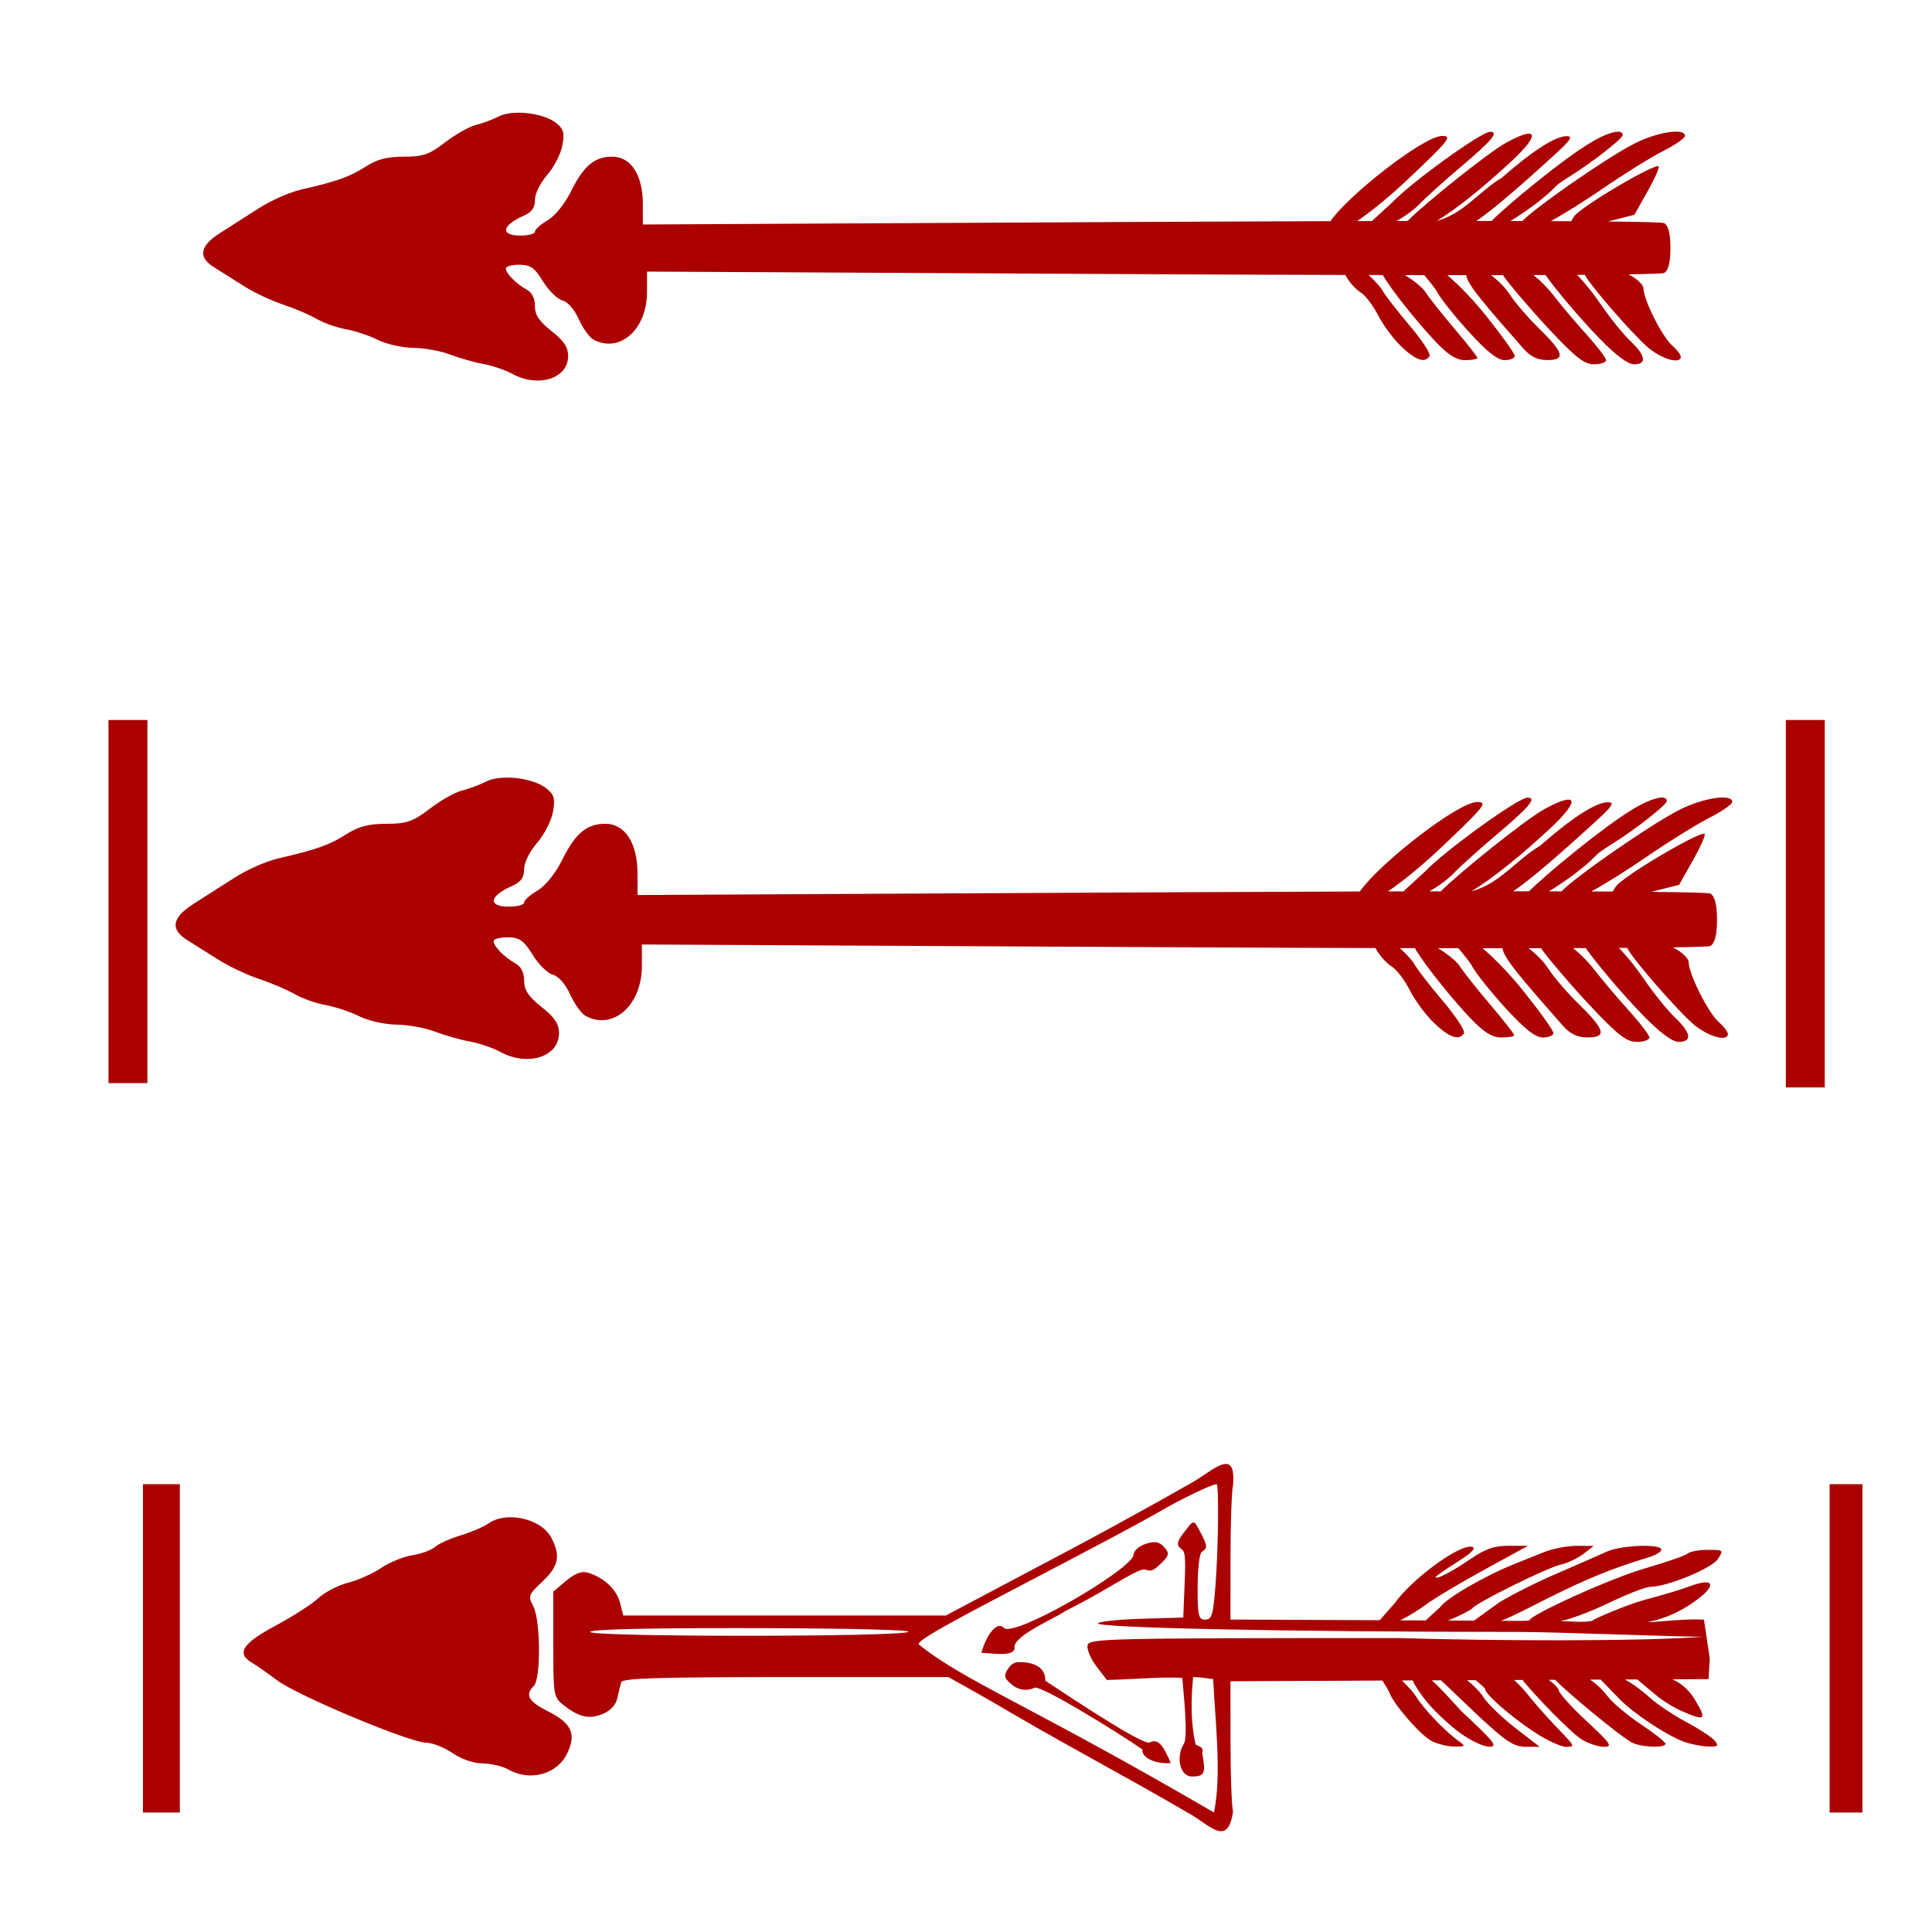
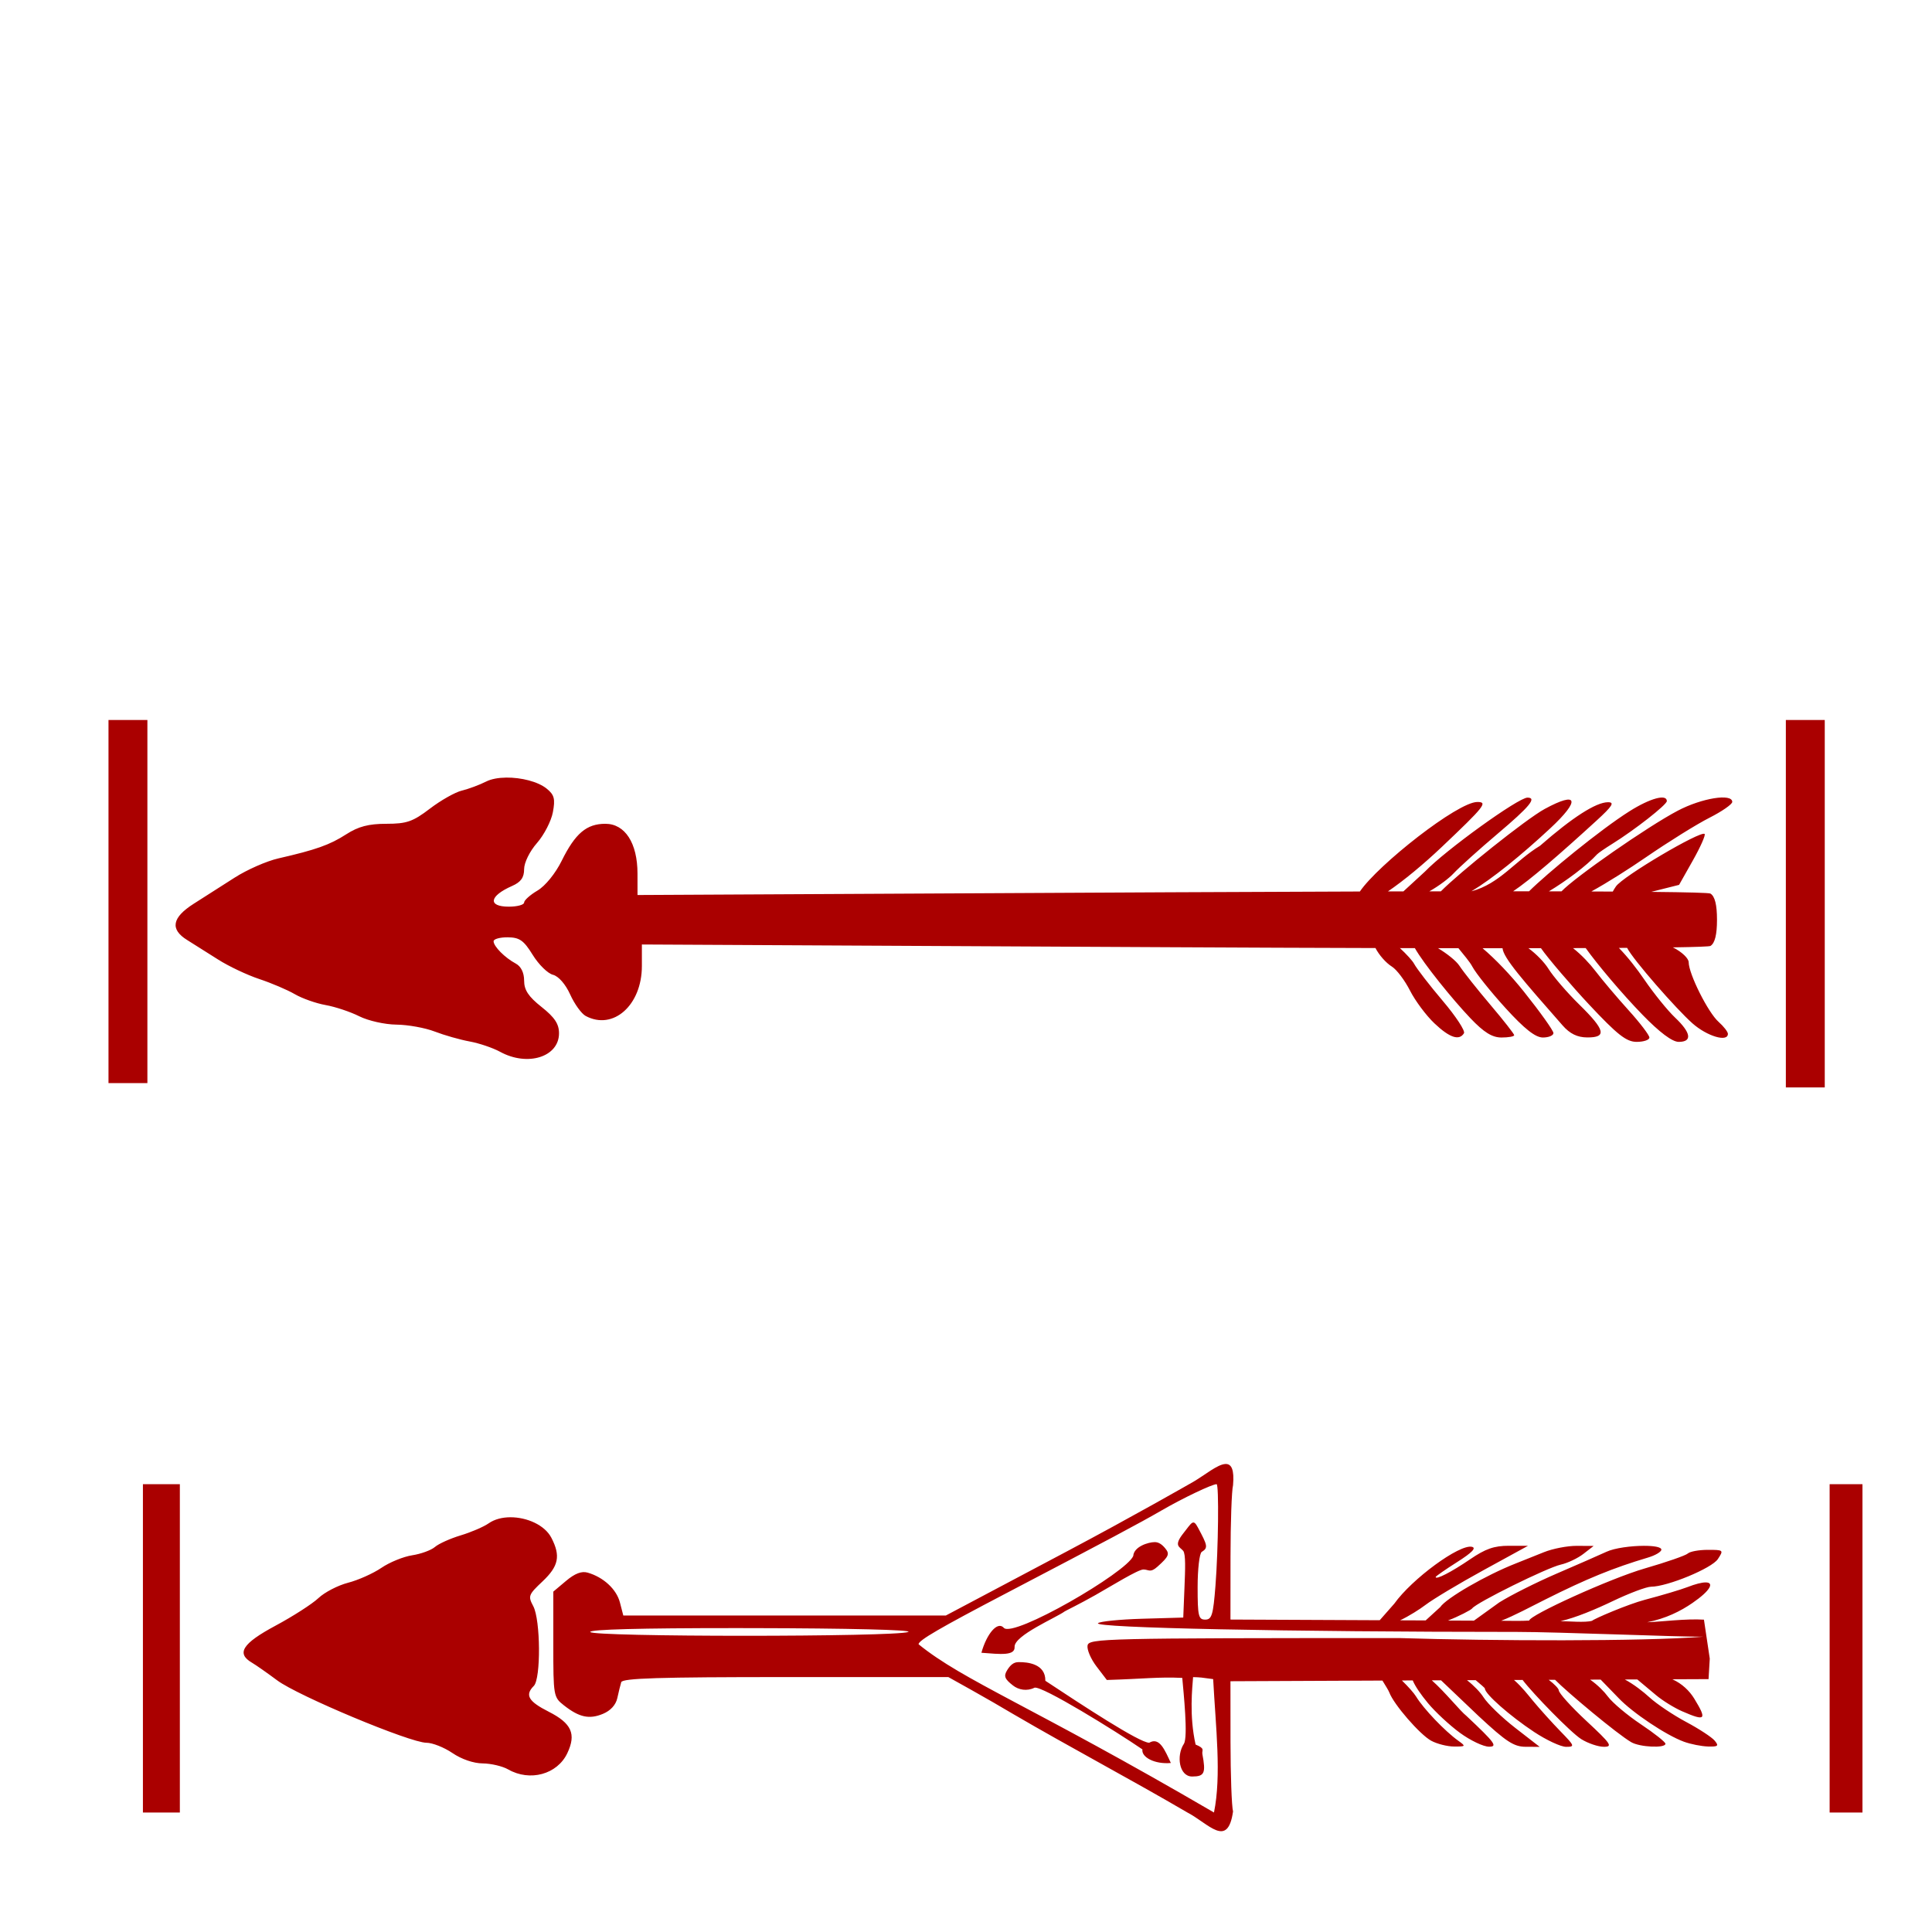
<svg xmlns="http://www.w3.org/2000/svg" xmlns:ns1="http://sodipodi.sourceforge.net/DTD/sodipodi-0.dtd" xmlns:ns2="http://www.inkscape.org/namespaces/inkscape" id="svg2348" ns1:version="0.32" ns2:version="0.47 r22583" width="3600" height="3600" version="1.0" ns1:docname="OrderArrowChief.svg" ns1:modified="true">
  <defs id="defs2351">
    <ns2:perspective ns1:type="inkscape:persp3d" ns2:vp_x="0 : 1800 : 1" ns2:vp_y="0 : 1000 : 0" ns2:vp_z="3600 : 1800 : 1" ns2:persp3d-origin="1800 : 1200 : 1" id="perspective4987" />
    <ns2:perspective id="perspective5042" ns2:persp3d-origin="0.5 : 0.33333333 : 1" ns2:vp_z="1 : 0.5 : 1" ns2:vp_y="0 : 1000 : 0" ns2:vp_x="0 : 0.5 : 1" ns1:type="inkscape:persp3d" />
    <ns2:perspective id="perspective5075" ns2:persp3d-origin="0.5 : 0.33333333 : 1" ns2:vp_z="1 : 0.5 : 1" ns2:vp_y="0 : 1000 : 0" ns2:vp_x="0 : 0.5 : 1" ns1:type="inkscape:persp3d" />
    <ns2:perspective id="perspective5155" ns2:persp3d-origin="0.5 : 0.33333333 : 1" ns2:vp_z="1 : 0.5 : 1" ns2:vp_y="0 : 1000 : 0" ns2:vp_x="0 : 0.5 : 1" ns1:type="inkscape:persp3d" />
    <ns2:perspective id="perspective5177" ns2:persp3d-origin="0.5 : 0.33333333 : 1" ns2:vp_z="1 : 0.5 : 1" ns2:vp_y="0 : 1000 : 0" ns2:vp_x="0 : 0.5 : 1" ns1:type="inkscape:persp3d" />
    <ns2:perspective id="perspective5202" ns2:persp3d-origin="0.5 : 0.33333333 : 1" ns2:vp_z="1 : 0.5 : 1" ns2:vp_y="0 : 1000 : 0" ns2:vp_x="0 : 0.5 : 1" ns1:type="inkscape:persp3d" />
    <ns2:perspective id="perspective5216" ns2:persp3d-origin="0.5 : 0.33333333 : 1" ns2:vp_z="1 : 0.5 : 1" ns2:vp_y="0 : 1000 : 0" ns2:vp_x="0 : 0.5 : 1" ns1:type="inkscape:persp3d" />
    <ns2:perspective id="perspective5236" ns2:persp3d-origin="0.5 : 0.33333333 : 1" ns2:vp_z="1 : 0.5 : 1" ns2:vp_y="0 : 1000 : 0" ns2:vp_x="0 : 0.5 : 1" ns1:type="inkscape:persp3d" />
    <ns2:perspective id="perspective5271" ns2:persp3d-origin="0.5 : 0.33333333 : 1" ns2:vp_z="1 : 0.5 : 1" ns2:vp_y="0 : 1000 : 0" ns2:vp_x="0 : 0.5 : 1" ns1:type="inkscape:persp3d" />
    <ns2:perspective id="perspective5491" ns2:persp3d-origin="0.5 : 0.33333333 : 1" ns2:vp_z="1 : 0.5 : 1" ns2:vp_y="0 : 1000 : 0" ns2:vp_x="0 : 0.5 : 1" ns1:type="inkscape:persp3d" />
    <ns2:perspective id="perspective5611" ns2:persp3d-origin="0.5 : 0.33333333 : 1" ns2:vp_z="1 : 0.5 : 1" ns2:vp_y="0 : 1000 : 0" ns2:vp_x="0 : 0.5 : 1" ns1:type="inkscape:persp3d" />
    <ns2:perspective id="perspective5633" ns2:persp3d-origin="0.5 : 0.33333333 : 1" ns2:vp_z="1 : 0.5 : 1" ns2:vp_y="0 : 1000 : 0" ns2:vp_x="0 : 0.5 : 1" ns1:type="inkscape:persp3d" />
    <ns2:perspective id="perspective5658" ns2:persp3d-origin="0.5 : 0.33333333 : 1" ns2:vp_z="1 : 0.5 : 1" ns2:vp_y="0 : 1000 : 0" ns2:vp_x="0 : 0.5 : 1" ns1:type="inkscape:persp3d" />
    <ns2:perspective id="perspective5752" ns2:persp3d-origin="0.5 : 0.33333333 : 1" ns2:vp_z="1 : 0.5 : 1" ns2:vp_y="0 : 1000 : 0" ns2:vp_x="0 : 0.5 : 1" ns1:type="inkscape:persp3d" />
    <ns2:perspective id="perspective5882" ns2:persp3d-origin="0.5 : 0.33333333 : 1" ns2:vp_z="1 : 0.5 : 1" ns2:vp_y="0 : 1000 : 0" ns2:vp_x="0 : 0.5 : 1" ns1:type="inkscape:persp3d" />
    <ns2:perspective id="perspective5896" ns2:persp3d-origin="0.5 : 0.33333333 : 1" ns2:vp_z="1 : 0.5 : 1" ns2:vp_y="0 : 1000 : 0" ns2:vp_x="0 : 0.5 : 1" ns1:type="inkscape:persp3d" />
    <ns2:perspective id="perspective5948" ns2:persp3d-origin="0.5 : 0.33333333 : 1" ns2:vp_z="1 : 0.5 : 1" ns2:vp_y="0 : 1000 : 0" ns2:vp_x="0 : 0.5 : 1" ns1:type="inkscape:persp3d" />
    <ns2:perspective id="perspective6051" ns2:persp3d-origin="0.5 : 0.33333333 : 1" ns2:vp_z="1 : 0.5 : 1" ns2:vp_y="0 : 1000 : 0" ns2:vp_x="0 : 0.5 : 1" ns1:type="inkscape:persp3d" />
    <ns2:perspective id="perspective6074" ns2:persp3d-origin="0.5 : 0.33333333 : 1" ns2:vp_z="1 : 0.5 : 1" ns2:vp_y="0 : 1000 : 0" ns2:vp_x="0 : 0.5 : 1" ns1:type="inkscape:persp3d" />
  </defs>
  <ns1:namedview ns2:window-height="1002" ns2:window-width="1280" ns2:pageshadow="2" ns2:pageopacity="0.0" guidetolerance="10.0" gridtolerance="10.0" objecttolerance="10.0" borderopacity="1.0" bordercolor="#666666" pagecolor="#ffffff" id="base" ns2:zoom="0.052012026" ns2:cx="-870.58857" ns2:cy="-2410.7885" ns2:window-x="1276" ns2:window-y="92" ns2:current-layer="svg2348" showgrid="false" ns2:window-maximized="1" />
-   <path style="fill:#aa0000" d="m 965.018,210.006 c -13.732,0.151 -26.452,2.384 -35.568,6.979 -11.928,6.012 -31.334,13.245 -43.138,16.076 -11.805,2.832 -37.316,17.236 -56.685,32.021 -30.239,23.082 -41.175,26.881 -77.343,26.881 -31.283,0 -49.549,4.79 -70.972,18.572 -29.388,18.907 -53.638,27.512 -120.711,42.875 -20.744,4.752 -55.554,20.089 -77.359,34.074 -21.806,13.985 -54.448,34.812 -72.532,46.291 -38.64,24.528 -42.385,45.369 -11.593,64.387 11.701,7.227 36.417,22.813 54.928,34.632 18.511,11.819 51.342,27.354 72.958,34.533 21.617,7.18 49.981,19.281 63.04,26.881 13.059,7.6 37.679,16.28 54.698,19.295 17.02,3.015 43.855,11.968 59.641,19.902 15.786,7.935 45.386,14.592 65.766,14.779 20.38,0.187 50.98,5.699 67.999,12.266 17.02,6.567 44.871,14.493 61.891,17.603 17.02,3.111 41.375,11.374 54.14,18.359 48.736,26.667 104.454,9.123 104.454,-32.891 0,-16.564 -7.781,-28.282 -30.954,-46.636 -23.269,-18.43 -30.937,-30.025 -30.937,-46.783 0,-14.067 -5.492,-25.224 -14.877,-30.247 -19.32,-10.34 -39.279,-30.444 -39.279,-39.558 0,-3.951 11.312,-7.093 25.141,-6.979 20.905,0.173 28.37,5.436 44.287,31.233 10.529,17.064 26.66,32.917 35.847,35.223 9.889,2.482 22.37,16.759 30.592,34.993 7.639,16.941 20.005,34.067 27.472,38.064 48.801,26.117 99.692,-19.09 99.692,-88.558 l 0,-38.228 941.892,4.877 c 131.254,0.678 251.213,1.149 359.291,1.429 6.389,12.391 18.547,26.314 29.262,33.006 8.41,5.252 22.818,24.371 32.021,42.481 9.203,18.11 28.684,44.236 43.286,58.065 26.961,25.533 43.975,31.244 52.416,17.587 2.57,-4.158 -14.366,-30.009 -37.637,-57.441 -23.271,-27.431 -46.178,-57.098 -50.905,-65.93 -2.69,-5.026 -13.129,-16.695 -25.042,-27.669 9.048,0.019 17.631,0.033 26.487,0.049 15.462,27.511 66.677,90.905 98.542,124.34 23.968,25.148 38.577,34.205 55.125,34.205 12.381,0 22.513,-1.833 22.513,-4.089 0,-2.256 -18.934,-26.424 -42.071,-53.697 -23.136,-27.273 -47.906,-58.501 -55.043,-69.395 -5.684,-8.675 -21.557,-21.308 -38.015,-31.282 12.474,0.018 24.158,0.022 36.208,0.033 9.091,11.359 19.964,23.778 24.714,32.727 6.21,11.701 32.687,44.763 58.836,73.484 33.679,36.99 52.995,52.219 66.259,52.219 10.299,0 18.736,-3.54 18.736,-7.866 0,-4.325 -23.498,-37.282 -52.219,-73.254 -24.125,-30.215 -50.556,-57.79 -73.5,-77.277 12.273,0.01 23.646,0.01 35.42,0 1.415,17.271 36.243,56.876 106.556,136.984 12.979,14.788 26.104,21.184 43.696,21.282 35.154,0.195 31.958,-13.107 -13.991,-58.18 -21.525,-21.115 -46.19,-49.704 -54.797,-63.533 -7.054,-11.334 -21.532,-26.383 -35.568,-36.586 7.724,-0.01 14.794,-0.021 22.267,-0.033 12.079,17.662 55.346,67.923 84.716,99.314 50.869,54.37 66.797,66.883 85.094,66.883 12.381,0 22.513,-3.442 22.513,-7.652 0,-4.21 -16.575,-25.96 -36.832,-48.343 -20.258,-22.383 -46.776,-53.751 -58.935,-69.707 -9.841,-12.914 -24.776,-28.873 -39.739,-40.609 7.676,-0.023 15.171,-0.055 22.513,-0.082 20.952,29.338 63.845,80.273 100.48,118.05 30.498,31.45 53.051,48.343 64.518,48.343 24.426,0 22.014,-16.142 -6.404,-43.023 -13.211,-12.497 -37.704,-42.745 -54.436,-67.211 -13.307,-19.459 -29.471,-40.266 -45.322,-56.439 4.961,-0.03 9.867,-0.049 14.615,-0.082 10.887,21.42 87.123,108.357 115.768,133.765 26.028,23.087 63.024,34.076 63.024,18.72 0,-3.595 -7.456,-13.16 -16.569,-21.265 -18.591,-16.536 -52.858,-84.889 -52.974,-105.653 -0.037,-6.642 -11.438,-18.126 -28.047,-26.421 41.853,-0.648 64.942,-1.502 66.653,-2.562 7.846,-4.858 11.61,-19.905 11.61,-46.439 0,-26.536 -3.763,-41.567 -11.61,-46.422 -2.171,-1.343 -38.844,-2.36 -105.078,-3.038 l 49.444,-12.431 24.451,-43.335 c 13.45,-23.832 22.826,-44.96 20.838,-46.948 -6.576,-6.576 -145.69,75.448 -157.395,93.189 -2.473,3.748 -4.405,6.691 -5.485,8.999 -12.112,-0.068 -24.783,-0.127 -38.064,-0.181 28.776,-15.779 67.282,-40.328 97.212,-60.906 39.339,-27.047 89.801,-58.437 112.139,-69.756 22.338,-11.319 40.609,-23.995 40.609,-28.178 0,-15.549 -53.987,-6.867 -96.572,15.534 -54.069,28.442 -182.833,118.22 -206.297,143.125 -7.088,-0.017 -15.019,-0.019 -22.365,-0.033 30.124,-18.084 67.06,-45.475 85.422,-65.635 2.127,-2.336 14.313,-10.737 27.078,-18.671 39.735,-24.695 96.703,-69.343 96.703,-75.783 0,-13.126 -29.606,-5.082 -66.177,17.981 -52.296,32.981 -146.718,110.651 -178.25,142.058 -9.156,-0.01 -18.739,-0.011 -28.244,-0.016 30.834,-20.78 80.976,-64.108 147.953,-125.374 28.297,-25.884 32.528,-32.694 20.28,-32.645 -21.18,0.085 -63.049,26.929 -120.481,77.244 -44.091,26.667 -71.639,67.547 -121.778,80.775 36.729,-21.973 88.364,-63.743 139.956,-111.761 53.934,-50.198 49.237,-66.491 -9.902,-34.303 -33.296,18.122 -152.237,113.567 -184.161,146.114 -6.637,0.01 -13.72,0.023 -20.477,0.033 17.148,-9.615 34.889,-23.165 42.793,-31.643 10.315,-11.064 45.73,-42.945 78.706,-70.84 56.567,-47.852 69.69,-63.763 52.564,-63.763 -16.212,0 -145.503,93.272 -181.78,131.138 l -38.277,35.19 c -9.171,0.019 -18.104,0.027 -27.472,0.049 28.153,-19.168 63.025,-48.011 95.324,-78.64 76.314,-72.37 82.348,-80.003 63.237,-80.003 -34.756,0 -175.953,111.232 -208.284,158.775 -101.982,0.285 -213.893,0.738 -335.53,1.363 l -945.75,4.861 -0.033,-38.015 c -0.041,-54.164 -22.094,-88.312 -57.03,-88.312 -33.362,0 -53.405,17.017 -77.491,65.766 -11.029,22.323 -29.139,44.597 -42.842,52.662 -13.06,7.687 -23.745,17.251 -23.745,21.265 0,4.014 -12.186,7.307 -27.078,7.307 -37.866,0 -34.892,-18.873 5.797,-36.75 15.474,-6.799 21.282,-14.903 21.282,-29.755 0,-11.581 9.879,-31.677 22.825,-46.422 12.555,-14.299 25.228,-38.859 28.178,-54.583 4.435,-23.64 2.547,-30.89 -10.936,-41.808 -15.652,-12.675 -45.576,-19.928 -71.792,-19.64 l -2.7e-4,1e-4 z" id="path5902" ns1:nodetypes="cssssssssssssssssssssssssssssccccsssscscccsscsccscssccccscsccsssssccsscccccssscssscccssccssssccssscccscccssccscsccccsccccsssssssssscc" />
  <path id="path5902-1" style="fill:#aa0000" d="m 943.311,1448.928 c -14.426,0.158 -27.788,2.505 -37.365,7.332 -12.531,6.316 -32.917,13.914 -45.318,16.888 -12.401,2.975 -39.201,18.107 -59.549,33.639 -31.767,24.248 -43.255,28.239 -81.251,28.239 -32.864,0 -52.053,5.032 -74.557,19.51 -30.873,19.863 -56.348,28.902 -126.81,45.042 -21.792,4.992 -58.36,21.104 -81.268,35.795 -22.907,14.691 -57.199,36.571 -76.196,48.63 -40.593,25.767 -44.526,47.661 -12.179,67.64 12.292,7.592 38.257,23.966 57.703,36.382 19.446,12.416 53.936,28.736 76.645,36.278 22.709,7.543 52.507,20.255 66.225,28.239 13.719,7.984 39.582,17.103 57.462,20.27 17.88,3.167 46.07,12.572 62.654,20.908 16.584,8.335 47.679,15.329 69.089,15.526 21.41,0.196 53.555,5.987 71.435,12.886 17.88,6.899 47.138,15.225 65.018,18.493 17.88,3.268 43.466,11.949 56.876,19.286 51.199,28.014 109.731,9.583 109.731,-34.553 0,-17.401 -8.174,-29.711 -32.517,-48.992 -24.445,-19.361 -32.5,-31.542 -32.5,-49.147 0,-14.778 -5.769,-26.499 -15.629,-31.776 -20.297,-10.863 -41.264,-31.982 -41.264,-41.557 0,-4.151 11.884,-7.452 26.411,-7.332 21.961,0.182 29.803,5.711 46.525,32.811 11.061,17.926 28.007,34.58 37.658,37.003 10.388,2.607 23.5,17.605 32.138,36.761 8.025,17.797 21.016,35.789 28.86,39.987 51.267,27.437 104.729,-20.055 104.729,-93.033 l 0,-40.16 989.481,5.123 c 137.885,0.713 263.906,1.207 377.445,1.501 6.712,13.017 19.484,27.644 30.741,34.674 8.835,5.518 23.971,25.603 33.639,44.627 9.668,19.025 30.133,46.471 45.473,60.998 28.323,26.823 46.197,32.823 55.064,18.475 2.699,-4.368 -15.092,-31.526 -39.538,-60.343 -24.447,-28.817 -48.511,-59.983 -53.477,-69.261 -2.826,-5.28 -13.792,-17.539 -26.307,-29.067 9.505,0.02 18.522,0.035 27.825,0.051 16.244,28.901 70.046,95.498 103.522,130.622 25.179,26.419 40.526,35.933 57.91,35.933 13.007,0 23.651,-1.926 23.651,-4.295 0,-2.37 -19.891,-27.759 -44.196,-56.41 -24.305,-28.651 -50.326,-61.457 -57.824,-72.901 -5.971,-9.113 -22.646,-22.385 -39.935,-32.863 13.105,0.019 25.378,0.023 38.038,0.035 9.55,11.933 20.973,24.979 25.962,34.381 6.524,12.292 34.338,47.025 61.809,77.197 35.38,38.859 55.673,54.857 69.606,54.857 10.819,0 19.683,-3.719 19.683,-8.263 0,-4.544 -24.685,-39.166 -54.857,-76.955 -25.343,-31.742 -53.11,-60.71 -77.214,-81.182 12.893,0.011 24.841,0.011 37.21,0 1.487,18.144 38.074,59.75 111.94,143.905 13.635,15.535 27.423,22.254 45.904,22.357 36.93,0.205 33.573,-13.769 -14.698,-61.119 -22.613,-22.181 -48.524,-52.216 -57.566,-66.743 -7.411,-11.907 -22.62,-27.716 -37.365,-38.434 8.114,-0.011 15.541,-0.022 23.392,-0.035 12.689,18.554 58.142,71.355 88.996,104.332 53.44,57.117 70.172,70.262 89.393,70.262 13.007,0 23.651,-3.616 23.651,-8.039 0,-4.423 -17.412,-27.272 -38.693,-50.786 -21.281,-23.514 -49.139,-56.467 -61.913,-73.229 -10.338,-13.566 -26.028,-30.332 -41.747,-42.661 8.064,-0.024 15.938,-0.058 23.651,-0.086 22.011,30.821 67.071,84.329 105.557,124.015 32.039,33.038 55.731,50.786 67.778,50.786 25.66,0 23.126,-16.957 -6.728,-45.197 -13.879,-13.129 -39.609,-44.905 -57.186,-70.607 -13.98,-20.442 -30.96,-42.3 -47.612,-59.291 5.212,-0.031 10.365,-0.051 15.353,-0.086 11.438,22.503 91.525,113.832 121.617,140.524 27.343,24.253 66.208,35.798 66.208,19.666 0,-3.777 -7.833,-13.825 -17.406,-22.34 -19.531,-17.372 -55.529,-89.178 -55.651,-110.991 -0.039,-6.978 -12.016,-19.041 -29.464,-27.756 43.968,-0.68 68.223,-1.578 70.02,-2.691 8.242,-5.104 12.196,-20.911 12.196,-48.785 0,-27.877 -3.953,-43.667 -12.196,-48.768 -2.28,-1.411 -40.807,-2.479 -110.387,-3.191 l 51.942,-13.059 25.686,-45.525 c 14.13,-25.036 23.98,-47.231 21.891,-49.32 -6.909,-6.908 -153.051,79.26 -165.348,97.898 -2.598,3.937 -4.627,7.029 -5.762,9.453 -12.724,-0.072 -26.035,-0.133 -39.987,-0.19 30.23,-16.576 70.682,-42.366 102.124,-63.983 41.327,-28.413 94.338,-61.39 117.805,-73.281 23.467,-11.891 42.661,-25.207 42.661,-29.602 0,-16.334 -56.715,-7.213 -101.451,16.319 -56.8,29.879 -192.071,124.193 -216.72,150.357 -7.446,-0.018 -15.778,-0.02 -23.495,-0.035 31.646,-18.997 70.448,-47.773 89.738,-68.951 2.235,-2.454 15.037,-11.28 28.446,-19.614 41.743,-25.943 101.589,-72.846 101.589,-79.612 0,-13.789 -31.102,-5.339 -69.52,18.89 -54.938,34.647 -154.131,116.242 -187.256,149.236 -9.619,-0.011 -19.686,-0.012 -29.671,-0.017 32.392,-21.83 85.068,-67.347 155.429,-131.709 29.727,-27.192 34.171,-34.346 21.305,-34.294 -22.251,0.089 -66.234,28.29 -126.568,81.147 -46.318,28.014 -75.258,70.96 -127.931,84.856 38.585,-23.083 92.829,-66.964 147.028,-117.408 56.659,-52.734 51.725,-69.85 -10.402,-36.037 -34.978,19.037 -159.929,119.305 -193.466,153.496 -6.973,0.011 -14.413,0.024 -21.512,0.035 18.015,-10.1 36.652,-24.336 44.955,-33.242 10.837,-11.623 48.041,-45.115 82.683,-74.419 59.425,-50.269 73.211,-66.984 55.219,-66.984 -17.031,0 -152.855,97.985 -190.965,137.764 l -40.211,36.968 c -9.635,0.02 -19.018,0.028 -28.86,0.051 29.575,-20.136 66.21,-50.437 100.14,-82.613 80.17,-76.027 86.509,-84.045 66.432,-84.045 -36.512,0 -184.843,116.853 -218.808,166.797 -107.135,0.3 -224.7,0.775 -352.483,1.432 l -993.535,5.106 -0.035,-39.935 c -0.043,-56.901 -23.21,-92.774 -59.912,-92.774 -35.047,0 -56.104,17.876 -81.406,69.089 -11.586,23.451 -30.611,46.85 -45.007,55.323 -13.72,8.075 -24.945,18.122 -24.945,22.34 0,4.217 -12.802,7.676 -28.446,7.676 -39.779,0 -36.655,-19.827 6.09,-38.607 16.256,-7.142 22.357,-15.656 22.357,-31.258 0,-12.166 10.378,-33.278 23.979,-48.768 13.189,-15.022 26.503,-40.822 29.602,-57.341 4.659,-24.834 2.676,-32.45 -11.489,-43.92 -16.443,-13.315 -47.879,-20.934 -75.42,-20.632 l -2.1e-4,10e-5 z m 2384.36,234.992 0,-342.356 36.25,0 36.249,0 0,342.356 0,342.356 -36.249,0 -36.25,0 0,-342.356 z m -3125.512,-4.028 0,-338.329 36.249,0 36.25,0 0,338.329 0,338.329 -36.25,0 -36.249,0 0,-338.329 z" />
  <path style="fill:#aa0000" d="m 2284.346,2727.909 c -0.327,-0.01 -0.668,0.01 -1.004,0.024 -14.741,0.667 -38.169,20.533 -59.634,33.111 -7.452,4.229 -112.48,64.447 -236.232,130.018 l -225.016,119.218 -300.494,0 -300.519,0 -6.294,-24.27 c -6.4,-24.698 -30.681,-47.169 -60.172,-55.642 -11.255,-3.233 -23.758,1.55 -40.164,15.355 l -23.804,20.033 0,98.181 c 0,96.45 0.338,98.447 19.739,113.708 28.442,22.372 47.162,26.467 72.687,15.894 14.267,-5.91 24.07,-16.653 26.841,-29.388 2.401,-11.034 5.678,-24.351 7.298,-29.609 2.291,-7.437 70.271,-9.551 306.225,-9.551 l 303.286,0 42.98,24 c 23.644,13.201 58.487,33.293 77.413,44.645 107.778,62.96 217.313,120.678 325.058,183.701 39.857,20.856 75.084,67.671 85.054,-1.886 -2.542,-9.485 -4.665,-67.967 -4.727,-129.969 l -0.098,-112.728 283.18,-1.249 c 5.548,9.258 11.315,18.046 12.833,22.164 8.215,22.286 56.998,78.507 78.05,89.952 10.871,5.911 30.093,10.766 42.711,10.8 21.922,0.06 22.255,-0.424 7.641,-10.874 -24.769,-17.712 -64.749,-59.587 -78.491,-82.238 -3.829,-6.312 -14.415,-18.313 -26.425,-29.976 l 20.155,-0.098 c 4.679,11.332 15.526,26.796 28.409,42.368 13.421,16.223 40.187,41.085 59.487,55.25 19.299,14.165 43.706,25.8 54.221,25.862 16.617,0.098 11.1,-7.408 -42.074,-57.38 -11.048,-8.469 -39.624,-44.313 -64.434,-66.246 l 17.143,-0.074 70.238,66.858 c 51.221,47.636 65.453,56.926 87.381,57.013 l 26.18,0.098 -45.307,-35.144 c -24.919,-19.324 -51.664,-45.136 -59.438,-57.356 -5.697,-8.956 -17.479,-21.43 -30.662,-31.69 l 4.653,-0.024 11.437,-0.049 c 8.53,7.377 17.241,14.25 17.241,15.698 0,9.934 46.4,50.851 91.642,80.793 23.076,15.272 49.912,27.772 59.634,27.772 16.647,0 16.068,-1.671 -10.237,-28.678 -15.362,-15.772 -38.64,-41.584 -51.723,-57.356 -8.523,-10.275 -20.198,-25.56 -35.07,-38.547 l 15.992,-0.074 c 19.346,25.567 90.114,98.39 109.447,110.377 12.618,7.823 31.559,14.214 42.074,14.204 16.949,-0.014 13.263,-5.469 -32.498,-48.05 -28.39,-26.416 -51.625,-52.204 -51.625,-57.307 0,-2.933 -8.428,-11.809 -18.71,-19.445 l 11.804,-0.049 c 22.218,22.72 115.472,100.869 142.018,116.304 16.051,9.332 63.714,11.498 63.699,2.89 -0.01,-3.154 -20.633,-19.495 -45.846,-36.319 -25.212,-16.823 -52.842,-40.059 -61.397,-51.625 -6.772,-9.156 -18.952,-21.649 -33.135,-31.519 l 19.641,-0.098 33.282,34.311 c 25.977,27.45 88.914,69.498 122.01,81.503 12.54,4.549 32.687,8.533 44.768,8.865 18.761,0.516 20.563,-1.073 12.367,-10.947 -5.277,-6.359 -29.2,-22.026 -53.168,-34.801 -23.969,-12.775 -54.691,-33.386 -68.278,-45.797 -11.472,-10.478 -29.371,-24.588 -46.017,-33.331 l 23.266,-0.098 35.021,29.315 c 12.05,10.139 33.833,23.61 48.393,29.951 44.066,19.192 46.956,16.204 22.727,-23.535 -8.744,-14.341 -22.711,-27.918 -40.752,-36.025 l 67.421,-0.294 2.253,-38.229 -10.838,-72.57 c -33.514,-2.168 -79.487,3.938 -105.809,4.806 34.805,-6.812 62.326,-20.705 84.344,-35.854 33.848,-23.288 41.209,-38.458 24.417,-38.352 -7.09,0.045 -18.489,2.811 -34.017,8.841 -11.84,4.598 -47.339,15.177 -78.883,23.486 -31.544,8.31 -94.504,35.244 -98.499,39.16 -12.294,3.731 -43.92,0.808 -58.923,0.686 27.941,-6.18 65.629,-22.085 97.324,-37.274 30.717,-14.72 62.834,-26.816 71.364,-26.866 30.698,-0.178 113.312,-34.34 124.606,-51.527 11.065,-16.84 10.668,-17.192 -18.686,-17.192 -16.495,0 -33.278,3.054 -37.274,6.784 -3.996,3.73 -39.956,16.225 -79.911,27.772 -64.728,18.706 -215.66,87.472 -215.66,97.226 -14.042,0.985 -35.588,0.434 -52.262,0.343 23.727,-9.127 54.194,-25.553 82.238,-39.625 76.911,-38.593 126.781,-58.948 191.44,-78.173 13.669,-4.064 24.833,-10.686 24.833,-14.694 0,-4.976 -14.392,-7.221 -32.841,-7.151 -23.721,0.09 -54.138,4.032 -69.234,10.996 -13.253,6.114 -55.063,24.429 -92.916,40.727 -37.853,16.298 -86.042,40.498 -107.071,53.756 l -47.168,33.943 -48.491,-0.22 c 19.777,-7.49 43.305,-19.847 45.16,-22.531 7.27,-10.518 139.682,-75.979 165.211,-81.675 12.617,-2.815 31.559,-11.799 42.074,-19.959 l 19.102,-14.816 -31.568,-0.171 c -17.361,-0.094 -44.891,5.238 -61.176,11.853 -16.286,6.615 -39.927,16.061 -52.531,21.013 -55.433,21.774 -129.534,64.62 -140.598,81.283 l -27.16,24.808 -47.707,-0.196 c 16.562,-7.706 37.113,-20.866 47.291,-28.629 14.194,-10.827 62.984,-40.052 108.442,-64.948 l 82.654,-45.258 -35.462,-0.049 c -27.642,-0.038 -43.658,5.547 -72.638,25.323 -34.434,23.497 -63.944,38.656 -63.944,32.866 0,-1.342 18.058,-13.899 40.139,-27.919 27.737,-17.612 36.187,-26.378 27.331,-28.36 -23.124,-5.175 -111.63,59.706 -144.59,105.993 l -27.11,30.808 -278.135,-1.249 0.098,-116.549 c 0.057,-64.106 2.185,-124.329 4.727,-133.814 2.554,-29.308 -3.112,-39.37 -13.249,-39.527 z m -2018.038,37.666 0,305.882 0,305.882 34.409,0 34.409,0 0,-305.882 0,-305.882 -34.409,0 -34.409,0 z m 2000.625,0 c 4.603,0 3.267,120.233 -2.106,189.26 -4.245,54.539 -6.836,63.087 -19.078,63.087 -12.594,0 -14.155,-6.704 -14.155,-60.711 0,-33.399 3.435,-62.863 7.641,-65.462 12.416,-7.674 10.666,-12.193 -7.078,-45.38 -9.022,-16.874 -10.999,-9.711 -27.258,10.825 -18.726,23.651 -6.556,24.918 -0.245,32.523 5.018,6.046 3.787,34.994 2.449,68.23 l -2.278,56.156 -76.385,2.204 c -42.013,1.216 -79.121,4.965 -82.483,8.327 -8.638,8.638 355.468,16.194 780.844,16.212 74.601,0 298.424,9.283 346.701,8.952 -113.495,9.026 -393.936,7.866 -564.86,2.534 -551.639,0 -579.61,0.678 -582.131,13.763 -1.457,7.56 6.022,25.107 16.629,39.013 l 19.298,25.298 c 68.292,-2.023 96.544,-6.027 140.549,-3.869 2.415,27.18 11.12,110.468 2.963,122.916 -14.439,22.037 -8.847,60.834 15.478,60.834 23.194,0 25.633,-6.491 19.029,-41.854 -1.372,-7.344 6.197,-9.962 -12.637,-17.706 -12.211,-54.274 -6.023,-106.8 -4.678,-125.634 13.634,0.344 14.767,0.579 37.421,3.698 4.855,90.496 15.623,179.408 1.518,248.551 -343.393,-200.245 -466.129,-244.982 -550.49,-313.498 0,-7.296 39.399,-30.193 164.427,-95.61 190.32,-99.579 246.856,-129.731 289.474,-154.337 39.365,-22.728 93.092,-48.319 101.438,-48.319 z m 1142.319,0 0,305.882 0,305.882 30.588,0 30.588,0 0,-305.882 0,-305.882 -30.588,0 -30.588,0 z m -2458.297,61.617 c -15.023,0.063 -29.426,3.629 -40.433,11.339 -9.254,6.482 -32.698,16.565 -52.115,22.409 -19.418,5.844 -41.014,15.568 -47.976,21.6 -6.963,6.032 -26.041,13.001 -42.392,15.502 -16.352,2.502 -42.139,13.027 -57.331,23.388 -15.192,10.361 -43.107,22.853 -62.034,27.747 -18.926,4.895 -43.794,17.749 -55.25,28.58 -11.455,10.831 -47.597,34.058 -80.303,51.601 -61.514,32.995 -73.265,51.577 -43.592,68.866 7.219,4.206 28.374,19.021 47.021,32.915 38.806,28.914 247.648,116.206 278.012,116.206 11.115,0 32.874,8.588 48.368,19.102 17.153,11.64 39.269,19.231 56.523,19.396 15.585,0.149 36.923,5.181 47.437,11.192 40.564,23.188 91.471,9.256 110.181,-30.172 17.002,-35.828 8.092,-55.703 -34.703,-77.389 -37.949,-19.23 -44.723,-31.006 -27.674,-48.05 13.378,-13.373 12.598,-123.043 -1.053,-148.606 -10.013,-18.751 -9.05,-21.294 17.216,-46.066 30.179,-28.463 34.045,-47.486 16.555,-81.307 -12.311,-23.807 -45.697,-38.385 -76.458,-38.254 z m 1200.728,46.311 c -11.784,-0.01 -38.944,8.328 -40.017,25.764 -12.239,30.806 -223.948,153.436 -241.204,133.961 -11.681,-13.184 -31.958,11.118 -41.756,46.458 35.778,2.761 62.79,5.913 61.838,-10.922 -1.201,-21.249 78.168,-54.823 93.308,-66.123 1.547,-1.155 27.79,-13.765 57.478,-30.588 29.689,-16.823 79.17,-47.535 89.242,-47.535 10.072,0 12.49,7.001 26.082,-5.143 21.344,-19.071 23.313,-23.759 14.474,-34.409 -6.269,-7.553 -12.392,-11.459 -19.445,-11.461 z m -783.905,160.215 c 11.648,-2e-4 23.656,0.027 36.025,0.049 176.79,0.313 297.585,3.28 288.69,7.102 -22.235,9.555 -592.662,9.555 -592.662,0 0,-4.668 93.224,-7.149 267.947,-7.151 z m 531.534,63.429 c -0.931,0.01 -1.771,0.029 -2.498,0.048 -7.958,0.217 -14.123,5.233 -19.984,14.719 -6.922,11.203 -4.976,16.443 10.653,28.703 10.515,8.248 26.084,11.188 40.115,4.163 13.6,-4.317 151.708,81.094 201.113,114.957 -2.221,14.455 22.844,28.062 52.997,25.323 -11.3,-24.391 -21.244,-49.015 -40.335,-37.715 -18.134,0 -124.18,-69.56 -193.521,-115.471 0.507,-32.296 -34.569,-34.803 -48.539,-34.727 z" id="path6080" ns1:nodetypes="csccccccscccsssscccccccccsssssccssscccccccscccsssssccscssccsssscccssssscccsscccccssssccssssssccsssssscccsscccsscccsccccsssccccccccccccccccssssssscccscccscccsssccccccscccccccccccssssssscssssscsssssccccsccssssscccssccssscccccc" />
</svg>